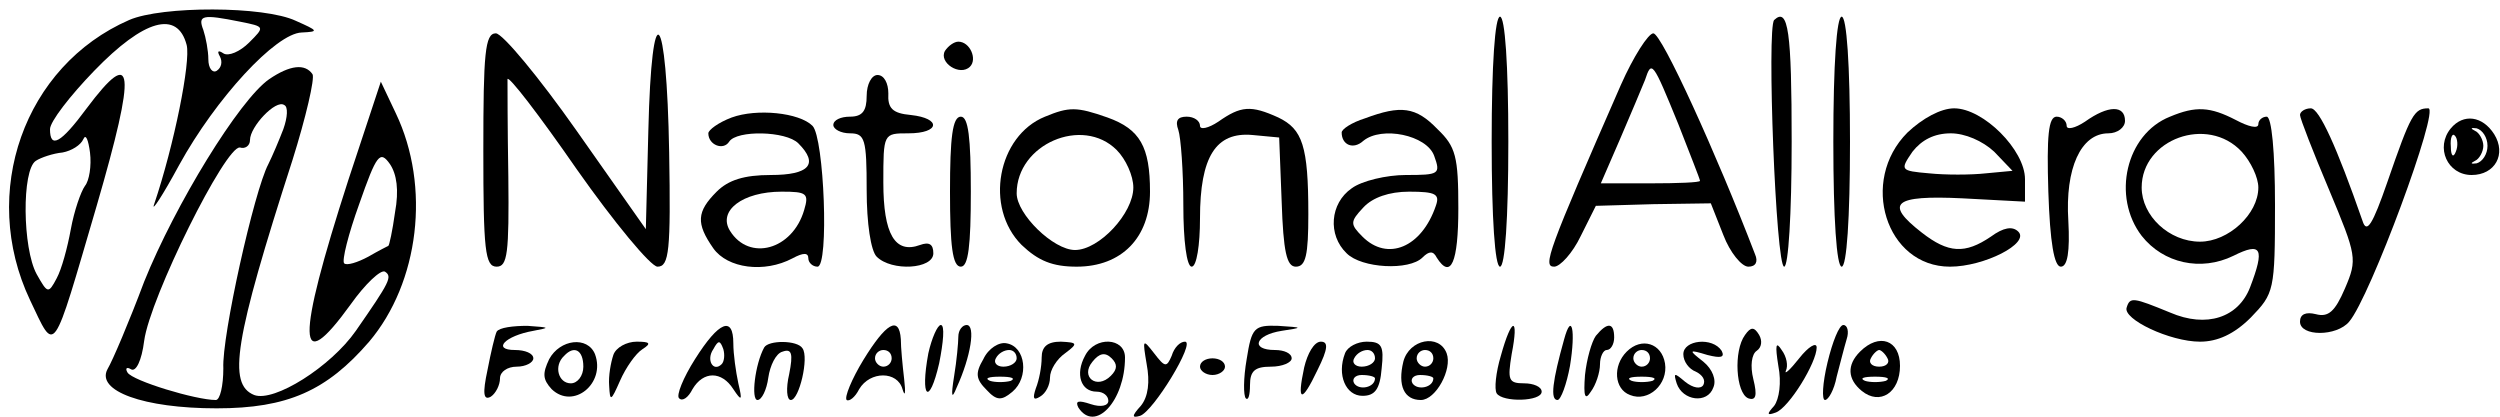
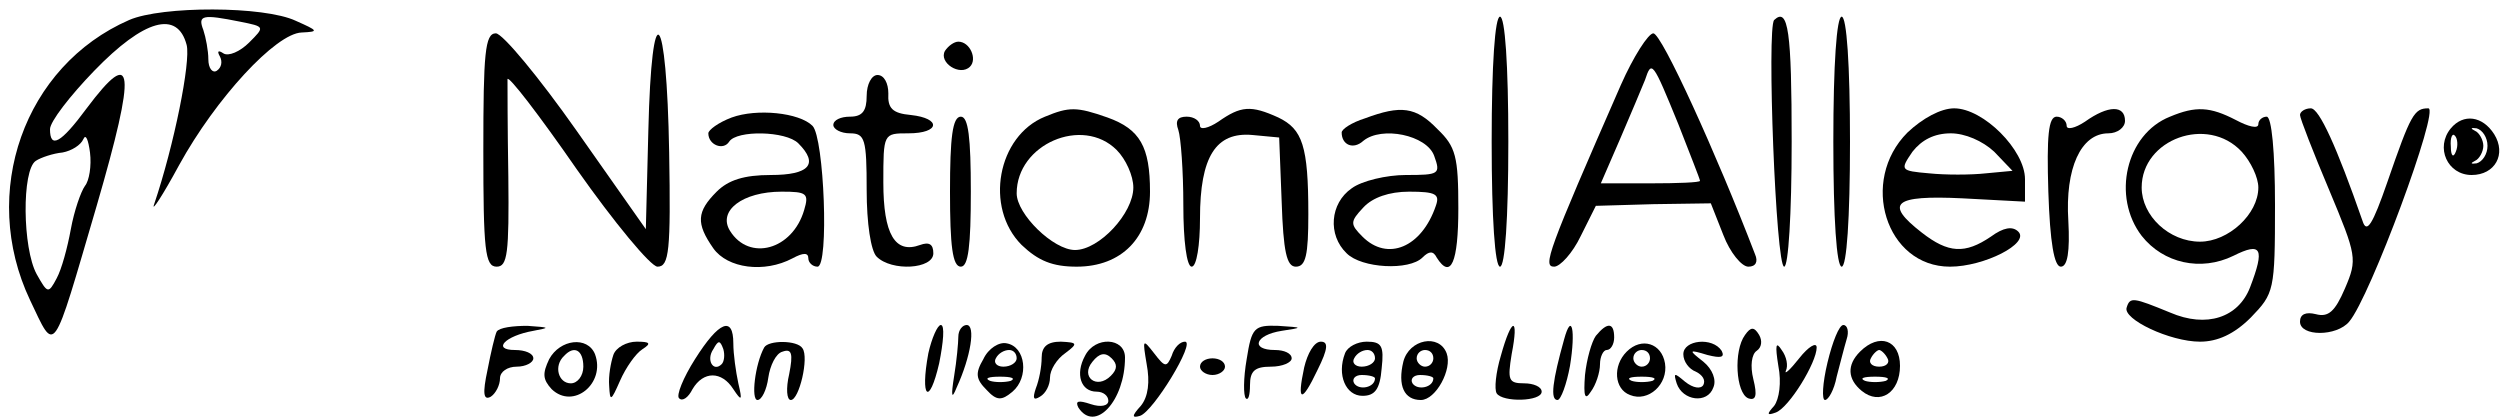
<svg xmlns="http://www.w3.org/2000/svg" version="1.0" width="300pt" height="50pt" viewBox="0 0 300 50" preserveAspectRatio="xMidYMid meet">
  <g transform="translate(0,50) scale(0.1,-0.1)" fill="#000000" stroke="none">
    <path d="M155 476 c-126 -55 -180 -207 -119 -336 31 -65 26 -71 80 113 48 165 45 193 -12 117 -31 -42 -44 -49 -44 -25 0 9 24 40 53 70 60 62 100 73 111 31 5 -20 -15 -120 -39 -191 -4 -11 10 10 30 47 44 80 116 158 147 159 21 1 20 2 -7 14 -38 18 -161 18 -200 1z m133 -2 c30 -6 30 -6 11 -25 -11 -11 -25 -17 -31 -13 -6 4 -8 3 -4 -4 3 -6 2 -13 -4 -17 -5 -3 -10 3 -10 14 0 10 -3 26 -6 35 -7 18 -1 19 44 10z m-186 -197 c-5 -7 -13 -30 -17 -52 -4 -22 -11 -48 -17 -59 -10 -19 -11 -18 -24 5 -17 31 -18 125 -1 136 6 4 21 9 32 10 11 2 22 9 25 16 3 7 6 -1 8 -16 2 -16 -1 -34 -6 -40z" />
    <path d="M1790 330 c0 -93 4 -150 10 -150 6 0 10 57 10 150 0 93 -4 150 -10 150 -6 0 -10 -57 -10 -150z" />
    <path d="M2129 476 c-9 -9 2 -296 12 -296 5 0 9 62 9 150 0 132 -4 162 -21 146z" />
    <path d="M2200 330 c0 -93 4 -150 10 -150 6 0 10 57 10 150 0 93 -4 150 -10 150 -6 0 -10 -57 -10 -150z" />
    <path d="M580 320 c0 -120 2 -140 16 -140 13 0 15 16 14 108 -1 59 -1 111 -1 117 1 5 38 -43 83 -108 45 -64 89 -117 97 -117 14 0 16 19 14 137 -3 174 -21 193 -25 26 l-3 -118 -83 118 c-45 64 -89 117 -97 117 -13 0 -15 -24 -15 -140z" />
    <path d="M1945 398 c-88 -201 -94 -218 -80 -218 7 0 22 16 32 37 l18 36 69 2 69 1 15 -38 c8 -21 22 -38 30 -38 9 0 12 6 8 15 -46 120 -112 265 -122 265 -6 0 -24 -28 -39 -62z m69 -47 c14 -36 26 -66 26 -68 0 -2 -27 -3 -59 -3 l-60 0 23 53 c12 28 26 61 30 71 8 24 9 23 40 -53z" />
    <path d="M1134 439 c-8 -14 18 -31 30 -19 9 9 0 30 -14 30 -5 0 -12 -5 -16 -11z" />
-     <path d="M323 405 c-36 -25 -113 -151 -150 -243 -18 -48 -38 -95 -44 -105 -14 -26 43 -47 131 -47 85 0 132 21 183 80 60 71 74 186 32 274 l-18 38 -39 -118 c-63 -195 -62 -239 3 -149 17 24 36 42 41 39 9 -6 6 -12 -35 -71 -30 -43 -98 -86 -122 -77 -32 13 -24 65 46 282 16 51 27 98 24 103 -9 13 -27 11 -52 -6z m17 -60 c-5 -13 -13 -32 -18 -42 -17 -32 -56 -207 -54 -245 0 -21 -4 -38 -9 -38 -24 0 -100 23 -106 33 -3 5 -1 7 4 4 6 -4 13 10 16 34 7 52 98 235 115 232 6 -2 12 2 12 9 0 16 31 49 41 42 5 -2 4 -15 -1 -29z m134 -100 c-3 -22 -7 -40 -8 -40 0 0 -12 -6 -24 -13 -13 -7 -26 -11 -29 -8 -3 3 5 35 18 71 21 60 25 65 37 48 8 -12 11 -31 6 -58z" />
    <path d="M1040 385 c0 -18 -5 -25 -20 -25 -11 0 -20 -4 -20 -10 0 -5 9 -10 20 -10 18 0 20 -7 20 -68 0 -40 5 -73 12 -80 18 -18 68 -15 68 4 0 11 -5 14 -16 10 -30 -11 -44 13 -44 75 0 59 0 59 30 59 38 0 40 18 3 22 -22 2 -28 8 -27 26 0 12 -5 22 -13 22 -7 0 -13 -11 -13 -25z" />
    <path d="M878 359 c-16 -6 -28 -15 -28 -19 0 -14 18 -21 25 -10 9 14 68 13 83 -2 25 -25 13 -38 -33 -38 -32 0 -51 -6 -65 -20 -24 -24 -25 -38 -4 -68 17 -24 61 -30 95 -12 13 7 19 7 19 0 0 -5 5 -10 11 -10 14 0 8 155 -6 169 -16 16 -67 21 -97 10z m87 -111 c-14 -48 -66 -62 -89 -25 -15 24 15 47 62 47 30 0 33 -2 27 -22z" />
    <path d="M1254 360 c-57 -23 -73 -109 -28 -154 20 -19 37 -26 66 -26 54 0 88 35 88 90 0 54 -12 75 -51 89 -37 13 -46 13 -75 1z m86 -40 c11 -11 20 -31 20 -45 0 -31 -41 -75 -70 -75 -26 0 -70 43 -70 68 0 59 79 93 120 52z" />
    <path d="M1462 354 c-12 -8 -22 -10 -22 -5 0 6 -7 11 -16 11 -11 0 -14 -5 -10 -16 3 -9 6 -49 6 -90 0 -43 4 -74 10 -74 6 0 10 26 10 58 0 74 19 104 63 100 l32 -3 3 -77 c2 -60 6 -78 17 -78 12 0 15 14 15 63 0 82 -7 102 -36 116 -33 15 -45 14 -72 -5z" />
    <path d="M1638 358 c-16 -5 -28 -13 -28 -17 0 -15 14 -21 26 -10 22 18 76 7 85 -18 8 -22 6 -23 -34 -23 -23 0 -53 -7 -65 -16 -26 -18 -29 -56 -6 -78 18 -18 75 -21 91 -5 8 8 13 8 17 0 17 -27 26 -6 26 59 0 62 -3 74 -25 95 -26 27 -44 29 -87 13z m85 -105 c-17 -50 -58 -67 -88 -37 -15 15 -15 18 1 35 11 12 31 19 55 19 32 0 37 -3 32 -17z" />
    <path d="M2289 341 c-58 -58 -26 -161 51 -161 41 0 96 28 82 42 -7 7 -18 5 -33 -6 -31 -21 -51 -20 -83 5 -45 35 -34 45 49 41 l75 -4 0 27 c0 35 -50 85 -85 85 -16 0 -38 -12 -56 -29z m104 -23 l22 -23 -32 -3 c-18 -2 -49 -2 -68 0 -35 3 -35 4 -20 26 11 14 26 22 46 22 17 0 38 -9 52 -22z" />
    <path d="M2502 354 c-12 -8 -22 -10 -22 -5 0 6 -6 11 -12 11 -10 0 -12 -23 -10 -90 2 -61 7 -90 15 -90 8 0 11 18 9 55 -4 63 15 105 48 105 11 0 20 7 20 15 0 19 -20 19 -48 -1z" />
    <path d="M2604 360 c-53 -21 -70 -96 -34 -143 26 -33 71 -43 110 -24 34 17 38 9 20 -38 -14 -36 -52 -49 -96 -30 -44 18 -48 19 -52 6 -5 -14 52 -41 88 -41 21 0 41 9 61 29 28 29 29 32 29 135 0 64 -4 106 -10 106 -5 0 -10 -4 -10 -9 0 -6 -12 -3 -27 5 -31 16 -48 17 -79 4z m86 -42 c11 -12 20 -31 20 -43 0 -32 -36 -65 -70 -65 -37 0 -70 31 -70 65 0 58 79 87 120 43z" />
    <path d="M2760 362 c0 -4 16 -45 35 -90 33 -79 34 -83 19 -118 -12 -28 -20 -35 -35 -31 -12 3 -19 0 -19 -9 0 -18 44 -18 59 0 25 29 109 256 95 256 -17 0 -21 -7 -49 -88 -18 -52 -25 -63 -30 -47 -31 89 -52 135 -62 135 -7 0 -13 -4 -13 -8z" />
    <path d="M1140 270 c0 -65 3 -90 13 -90 9 0 12 25 12 90 0 65 -3 90 -12 90 -10 0 -13 -25 -13 -90z" />
    <path d="M2941 346 c-19 -23 -4 -56 25 -56 28 0 42 25 27 49 -14 22 -37 25 -52 7z m44 -21 c0 -10 -6 -19 -13 -21 -7 -1 -8 0 -2 3 5 2 10 11 10 18 0 7 -5 16 -10 18 -6 3 -5 4 2 3 7 -2 13 -11 13 -21z m-38 -7 c-3 -8 -6 -5 -6 6 -1 11 2 17 5 13 3 -3 4 -12 1 -19z" />
    <path d="M596 102 c-2 -4 -7 -25 -11 -46 -6 -28 -5 -37 4 -32 6 4 11 14 11 22 0 8 9 14 20 14 11 0 20 5 20 10 0 6 -10 10 -22 10 -28 0 -12 17 22 23 21 4 20 4 -7 6 -17 0 -34 -2 -37 -7z" />
    <path d="M834 69 c-14 -22 -23 -44 -19 -47 4 -4 11 1 16 11 13 22 35 22 49 0 10 -15 11 -14 6 7 -3 14 -6 35 -6 48 0 33 -17 27 -46 -19z m32 -6 c-10 -10 -19 5 -10 18 6 11 8 11 12 0 2 -7 1 -15 -2 -18z" />
-     <path d="M1036 68 c-14 -23 -23 -45 -20 -48 3 -2 10 3 15 13 13 22 46 22 52 0 3 -10 4 -5 2 12 -2 17 -4 38 -4 48 -2 29 -18 19 -45 -25z m34 2 c0 -5 -4 -10 -10 -10 -5 0 -10 5 -10 10 0 6 5 10 10 10 6 0 10 -4 10 -10z" />
    <path d="M1114 76 c-10 -54 1 -64 13 -12 5 25 7 46 2 46 -4 0 -11 -16 -15 -34z" />
    <path d="M1150 96 c0 -7 -2 -29 -5 -47 -4 -25 -3 -29 3 -14 17 37 23 75 12 75 -5 0 -10 -6 -10 -14z" />
    <path d="M1496 69 c-4 -23 -4 -44 -1 -47 3 -3 5 4 5 16 0 17 6 22 25 22 14 0 25 5 25 10 0 6 -9 10 -20 10 -30 0 -24 18 8 23 26 4 26 4 -4 6 -29 1 -32 -2 -38 -40z" />
    <path d="M1801 73 c-6 -20 -8 -40 -5 -45 7 -11 54 -10 54 2 0 6 -10 10 -21 10 -19 0 -20 4 -15 35 9 46 0 45 -13 -2z" />
    <path d="M1877 93 c-14 -50 -17 -73 -8 -73 4 0 11 19 15 41 7 43 2 65 -7 32z" />
    <path d="M1915 97 c-5 -7 -11 -28 -13 -47 -2 -26 0 -31 7 -20 6 8 11 23 11 33 0 9 4 17 8 17 5 0 9 7 9 15 0 18 -8 19 -22 2z" />
    <path d="M2094 98 c-14 -19 -11 -70 4 -76 9 -3 11 3 6 23 -4 16 -2 30 4 34 6 4 7 12 3 19 -6 10 -10 10 -17 0z" />
-     <path d="M2193 65 c-6 -25 -7 -45 -3 -45 4 0 11 12 14 28 4 15 9 35 12 45 3 9 1 17 -4 17 -5 0 -13 -20 -19 -45z" />
+     <path d="M2193 65 c-6 -25 -7 -45 -3 -45 4 0 11 12 14 28 4 15 9 35 12 45 3 9 1 17 -4 17 -5 0 -13 -20 -19 -45" />
    <path d="M659 69 c-8 -17 -8 -24 3 -36 26 -25 65 7 52 42 -9 22 -42 18 -55 -6z m41 -9 c0 -11 -7 -20 -15 -20 -15 0 -21 21 -8 33 12 13 23 7 23 -13z" />
    <path d="M736 74 c-3 -9 -6 -25 -5 -37 1 -19 2 -19 13 6 7 16 19 33 27 38 11 7 9 9 -7 9 -12 0 -25 -7 -28 -16z" />
    <path d="M917 83 c-11 -20 -16 -63 -8 -63 5 0 11 12 13 27 2 14 9 29 17 31 11 4 13 -2 8 -27 -4 -17 -3 -31 2 -31 10 0 22 51 14 62 -6 10 -41 10 -46 1z" />
    <path d="M1180 69 c-10 -17 -9 -24 4 -37 12 -13 18 -13 31 -2 20 17 16 54 -7 58 -9 2 -22 -6 -28 -19z m40 1 c0 -5 -7 -10 -16 -10 -8 0 -12 5 -9 10 3 6 10 10 16 10 5 0 9 -4 9 -10z m-7 -27 c-7 -2 -19 -2 -25 0 -7 3 -2 5 12 5 14 0 19 -2 13 -5z" />
    <path d="M1250 71 c0 -11 -3 -27 -7 -37 -4 -12 -3 -15 5 -10 7 4 12 14 12 23 0 9 8 22 18 29 16 12 15 13 -5 14 -16 0 -23 -6 -23 -19z" />
    <path d="M1302 73 c-12 -22 -5 -43 14 -43 8 0 14 -5 14 -11 0 -6 -9 -8 -21 -4 -15 5 -19 4 -15 -4 20 -31 56 8 56 60 0 24 -36 26 -48 2z m31 -24 c-17 -17 -37 -1 -22 17 8 10 15 12 23 4 7 -7 7 -13 -1 -21z" />
    <path d="M1376 63 c4 -21 2 -39 -7 -50 -11 -12 -11 -15 -1 -12 16 5 67 89 54 89 -6 0 -13 -7 -16 -17 -6 -14 -8 -14 -21 3 -14 18 -14 17 -9 -13z" />
    <path d="M1565 59 c-9 -42 -3 -43 16 -3 13 26 13 34 4 34 -8 0 -16 -14 -20 -31z" />
    <path d="M1614 76 c-10 -26 1 -51 21 -51 15 0 21 8 23 33 3 27 0 32 -18 32 -11 0 -23 -6 -26 -14z m36 -6 c0 -5 -7 -10 -16 -10 -8 0 -12 5 -9 10 3 6 10 10 16 10 5 0 9 -4 9 -10z m0 -24 c0 -11 -19 -15 -25 -6 -3 5 1 10 9 10 9 0 16 -2 16 -4z" />
    <path d="M1684 66 c-7 -29 1 -46 21 -46 18 0 38 37 31 56 -9 24 -45 17 -52 -10z m36 4 c0 -5 -4 -10 -10 -10 -5 0 -10 5 -10 10 0 6 5 10 10 10 6 0 10 -4 10 -10z m0 -24 c0 -11 -19 -15 -25 -6 -3 5 1 10 9 10 9 0 16 -2 16 -4z" />
    <path d="M1952 78 c-17 -17 -15 -45 4 -52 22 -9 46 13 42 38 -4 24 -28 32 -46 14z m28 -8 c0 -5 -4 -10 -10 -10 -5 0 -10 5 -10 10 0 6 5 10 10 10 6 0 10 -4 10 -10z m3 -27 c-7 -2 -19 -2 -25 0 -7 3 -2 5 12 5 14 0 19 -2 13 -5z" />
    <path d="M2020 75 c0 -9 7 -18 15 -21 8 -4 12 -10 9 -16 -3 -5 -12 -4 -22 4 -13 11 -14 11 -10 -2 7 -21 37 -25 44 -5 4 9 -1 22 -12 31 -18 14 -18 15 5 8 16 -4 21 -3 17 5 -11 17 -46 13 -46 -4z" />
    <path d="M2134 61 c4 -20 1 -40 -5 -48 -9 -10 -9 -12 2 -8 16 6 49 60 49 78 0 7 -10 1 -21 -13 -11 -14 -18 -20 -16 -15 3 6 1 17 -5 25 -7 11 -8 6 -4 -19z" />
    <path d="M2232 78 c-16 -16 -15 -33 2 -47 22 -18 46 -2 46 30 0 31 -25 40 -48 17z m33 -8 c3 -5 -1 -10 -10 -10 -9 0 -13 5 -10 10 3 6 8 10 10 10 2 0 7 -4 10 -10z m-2 -27 c-7 -2 -19 -2 -25 0 -7 3 -2 5 12 5 14 0 19 -2 13 -5z" />
    <path d="M1440 60 c0 -5 7 -10 15 -10 8 0 15 5 15 10 0 6 -7 10 -15 10 -8 0 -15 -4 -15 -10z" />
  </g>
</svg>